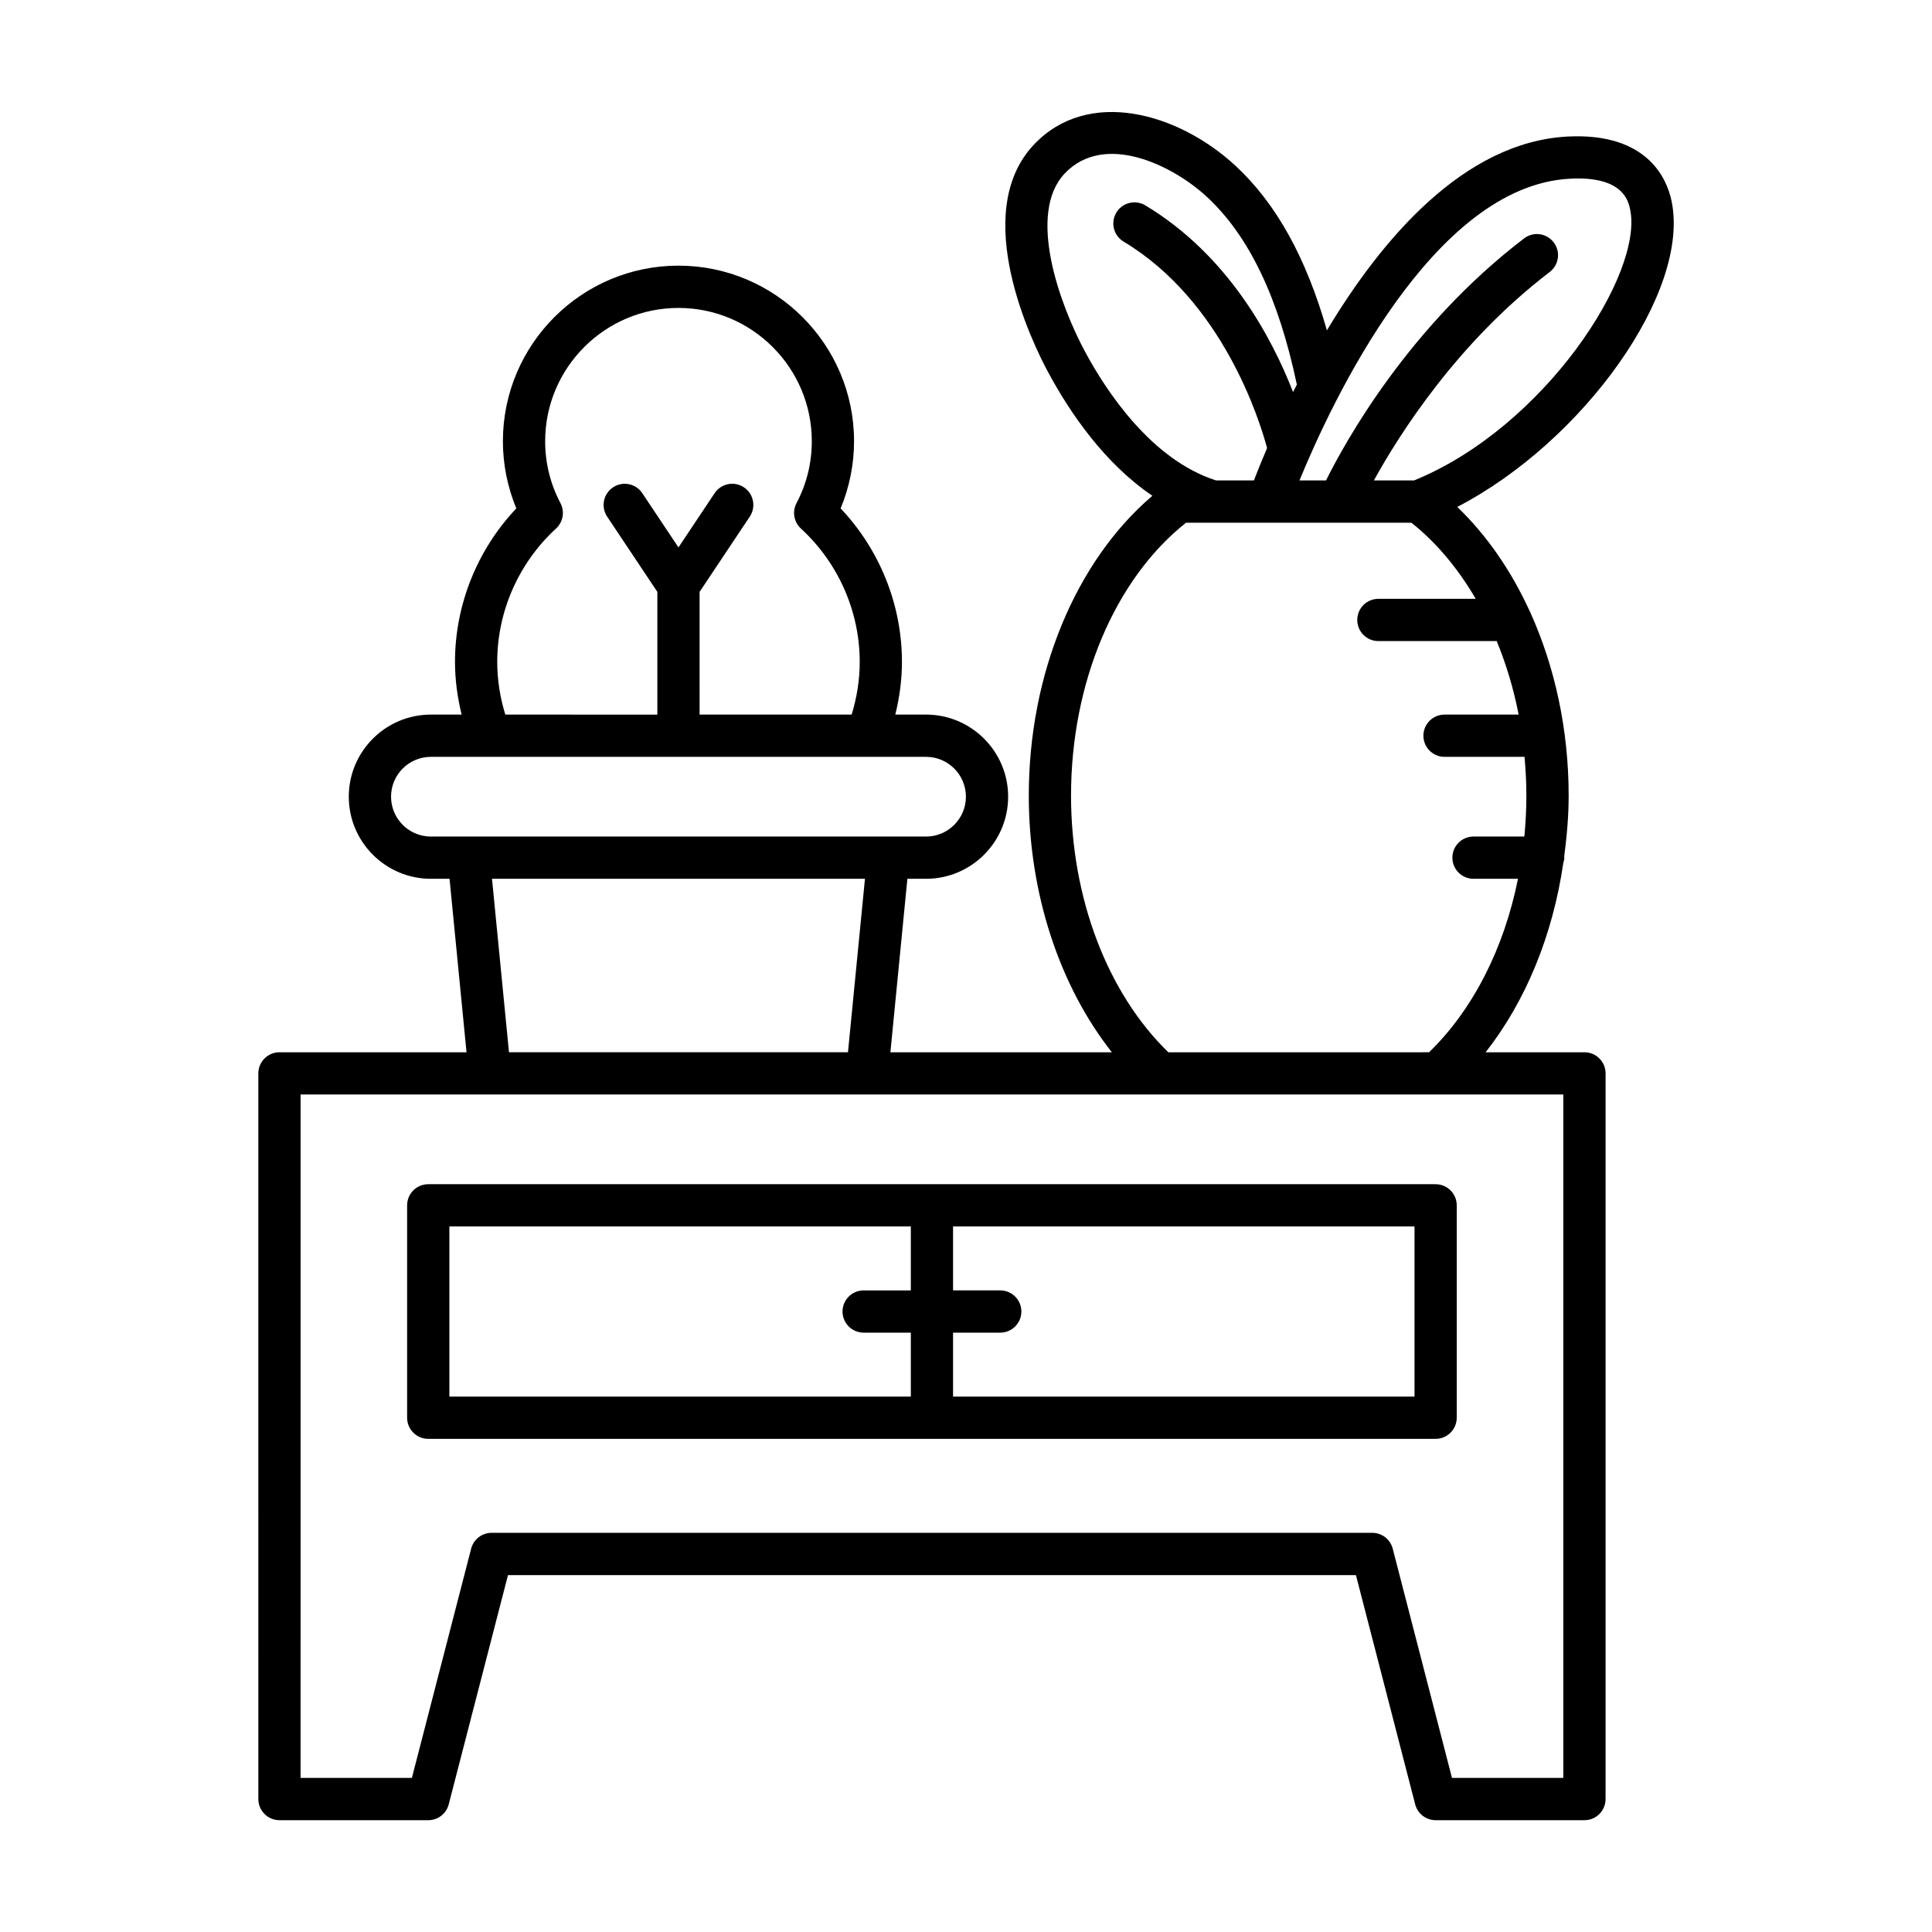
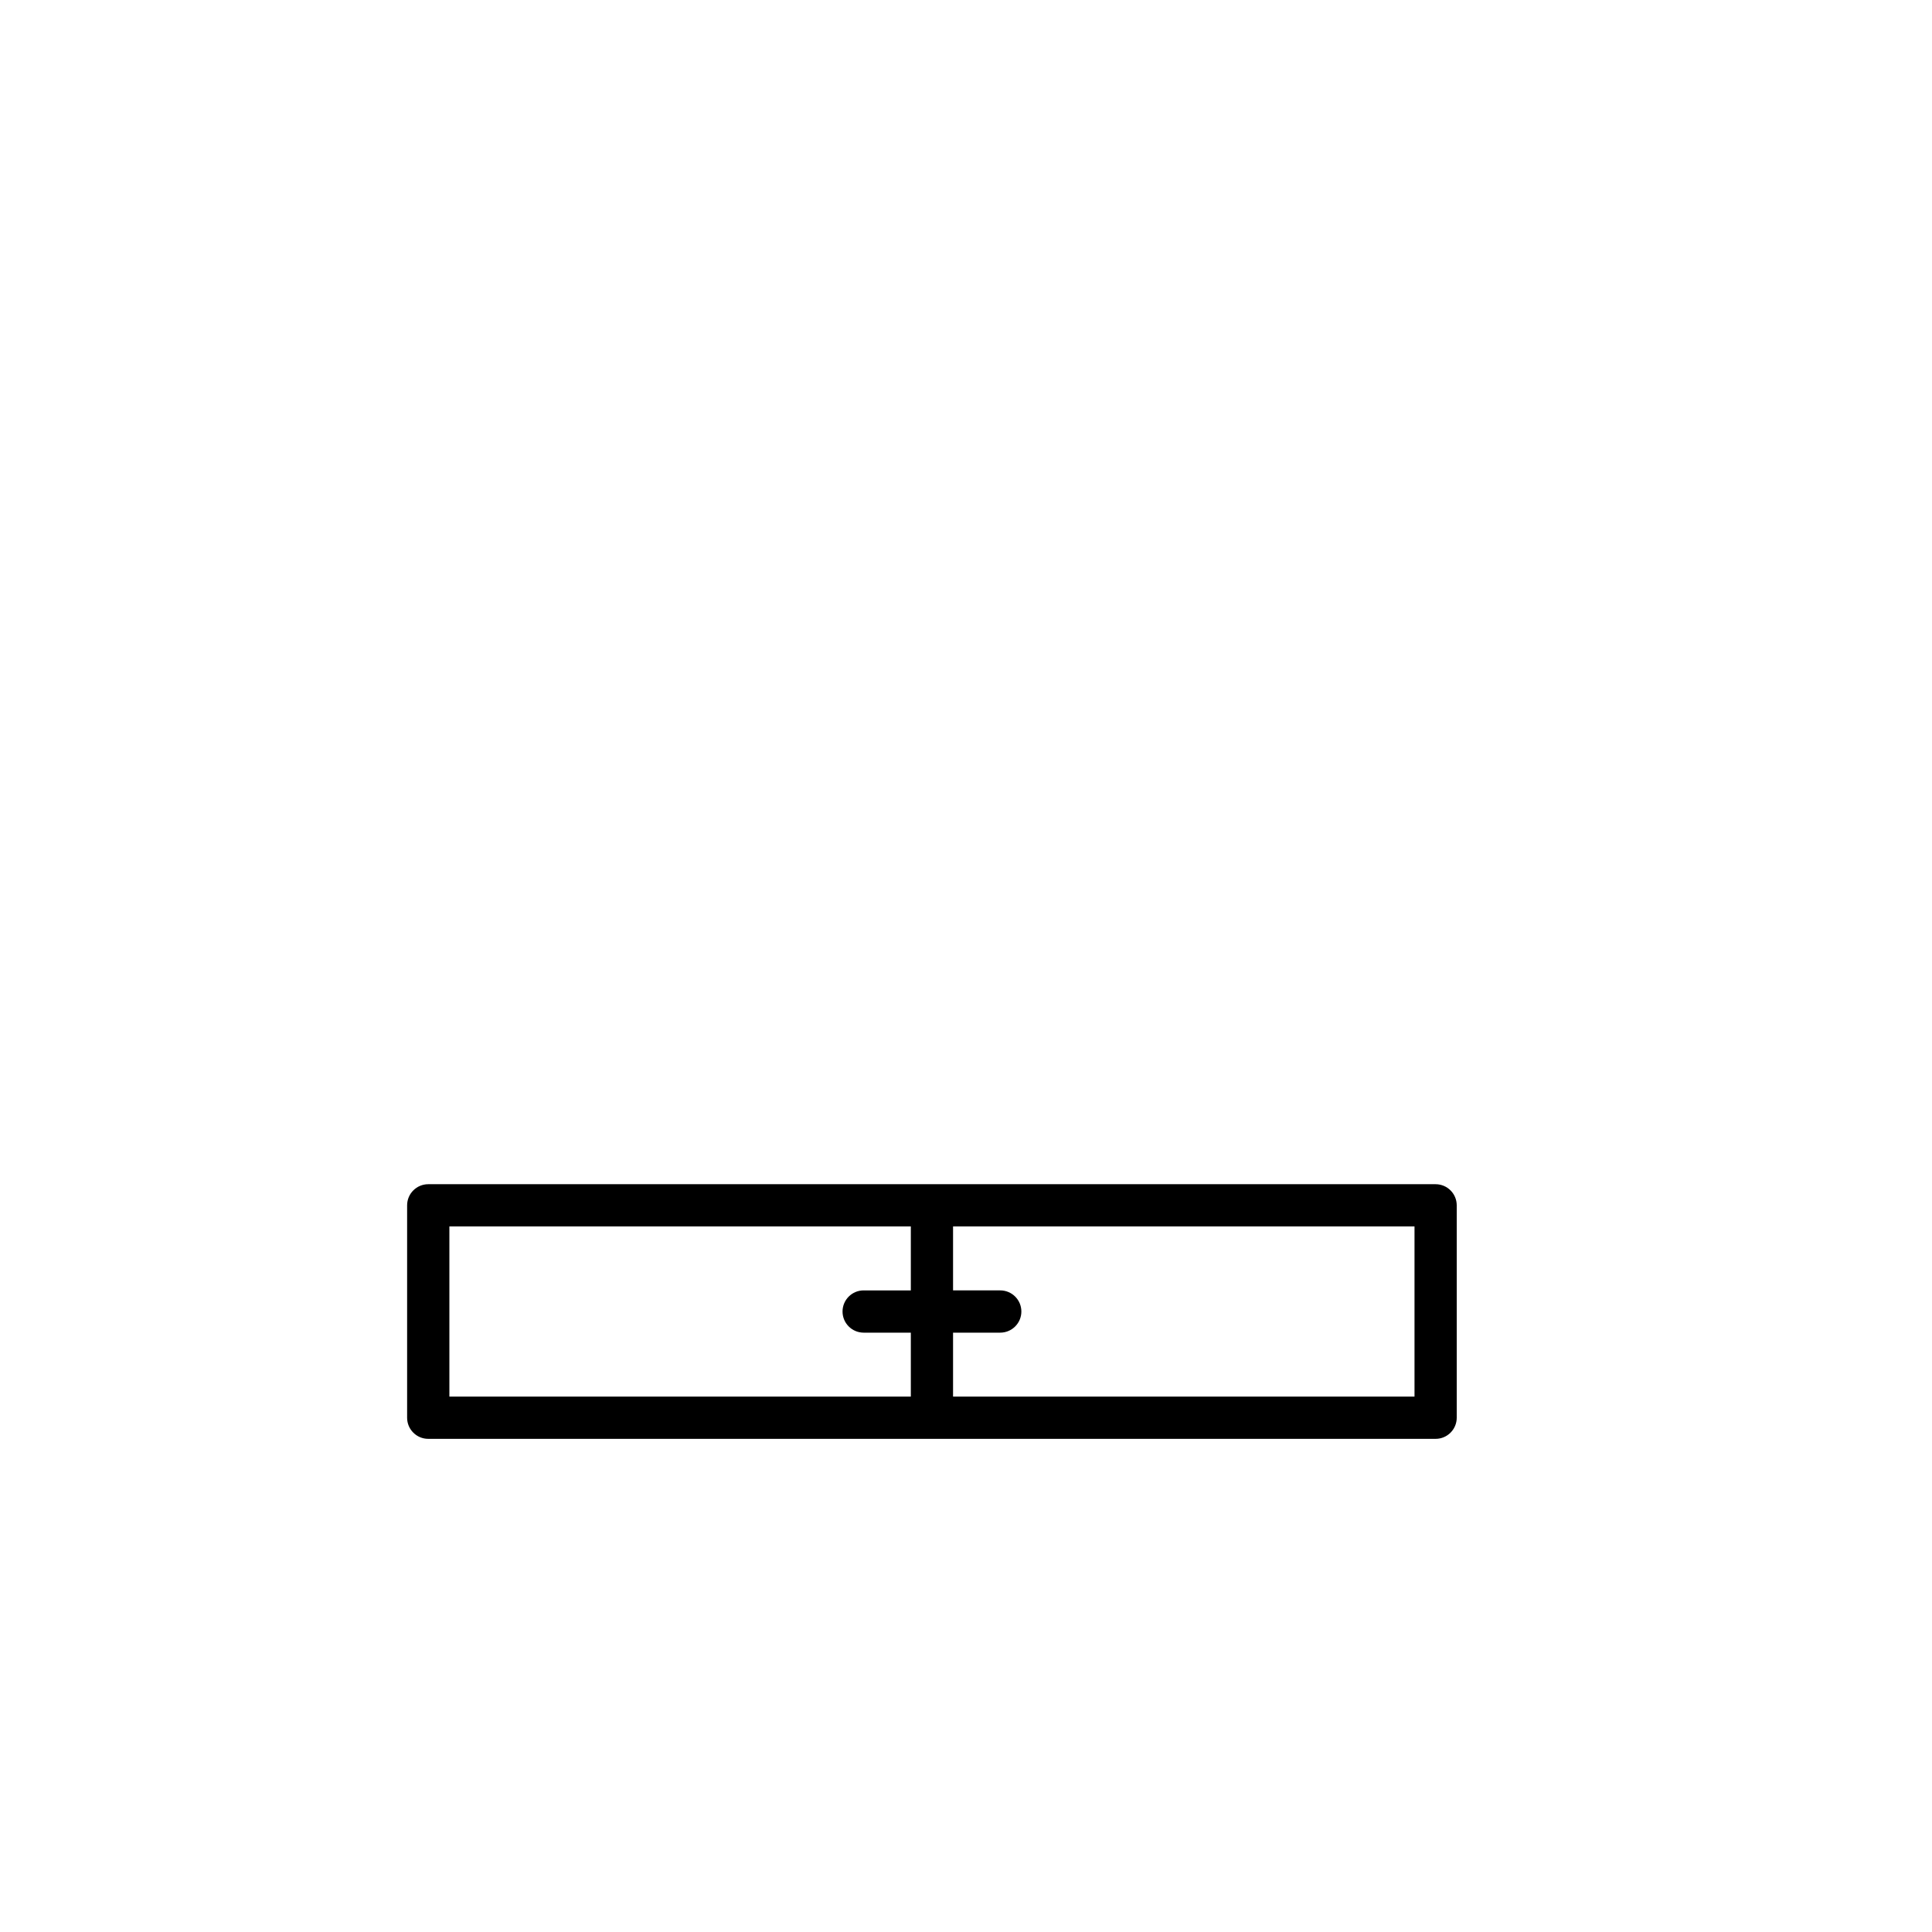
<svg xmlns="http://www.w3.org/2000/svg" fill="#000000" width="800px" height="800px" version="1.1" viewBox="144 144 512 512">
  <g>
    <path d="m257.49 525.31h266.96c3.09 0 5.598-2.508 5.598-5.598v-56.285c0-3.09-2.508-5.598-5.598-5.598h-266.96c-3.09 0-5.598 2.508-5.598 5.598v56.289c0 3.09 2.508 5.594 5.598 5.594zm139.08-28.145h12.504c3.09 0 5.598-2.508 5.598-5.598 0-3.09-2.508-5.598-5.598-5.598h-12.504v-16.945h122.29v45.094l-122.29-0.004zm-133.48-28.141h122.29v16.945h-12.5c-3.09 0-5.598 2.508-5.598 5.598 0 3.09 2.508 5.598 5.598 5.598h12.5v16.949h-122.29z" />
-     <path d="m586.93 197.05c-1.184-5.449-6.168-17.965-27.523-16.863-27.43 1.461-49.191 27.09-63.762 51.359-5.477-19.23-13.441-33.645-24.258-43.648-15.168-14.027-39.027-20.754-53.371-5.594-17.383 18.379-0.012 53.32 3.644 60.141 5.926 11.043 15.074 24.355 27.734 32.945-20.301 17.289-32.754 47.207-32.754 79.422 0 25.945 8.121 50.395 22.008 68.051h-58.684l4.5-45.973h4.945c11.996 0 21.758-9.762 21.758-21.758s-9.762-21.758-21.758-21.758h-8.145c1.129-4.586 1.762-9.254 1.762-13.977 0-15.098-5.875-29.699-16.25-40.664 2.336-5.633 3.555-11.711 3.555-17.801 0-25.656-20.871-46.531-46.531-46.531-25.656 0-46.527 20.871-46.527 46.531 0 6.09 1.219 12.168 3.555 17.801-10.371 10.965-16.25 25.566-16.25 40.664 0 4.723 0.633 9.391 1.758 13.977h-8.145c-12 0-21.762 9.762-21.762 21.758s9.762 21.758 21.762 21.758h4.941l4.5 45.973h-49.574c-3.09 0-5.598 2.508-5.598 5.598l0.004 192.31c0 3.09 2.508 5.598 5.598 5.598h39.43c2.555 0 4.781-1.727 5.422-4.195l15.707-60.758h224.71l15.707 60.758c0.641 2.473 2.867 4.195 5.422 4.195h39.43c3.09 0 5.598-2.508 5.598-5.598l0.004-192.31c0-3.09-2.508-5.598-5.598-5.598h-26.195c10.633-13.52 17.797-31.02 20.586-50.152 0.125-0.465 0.285-0.914 0.285-1.418 0-0.094-0.047-0.168-0.051-0.258 0.703-5.324 1.188-10.723 1.188-16.223 0-17.383-3.637-34.086-10.16-48.508-0.059-0.152-0.137-0.289-0.207-0.434-4.887-10.676-11.371-20.066-19.156-27.531 33.316-17.246 62-57.09 56.75-81.289zm-155.41 40.098c-6.719-12.52-15.41-36.543-5.375-47.156 10.551-11.148 28.684-2.16 37.633 6.121 11.219 10.371 19.031 26.719 23.906 49.812-0.336 0.66-0.684 1.328-1.008 1.977-5.598-14.387-17.203-36.305-39.156-49.477-2.656-1.59-6.09-0.734-7.68 1.918s-0.734 6.09 1.918 7.68c26.184 15.711 35.988 47.094 38.035 54.711-1.508 3.523-2.672 6.445-3.492 8.582h-10.031c-17.16-5.469-29.125-23.688-34.75-34.168zm-140.16 46.918c1.871-1.715 2.348-4.481 1.168-6.727-2.691-5.121-4.055-10.637-4.055-16.402 0-19.484 15.852-35.332 35.332-35.332 19.484 0 35.332 15.852 35.332 35.332 0 5.766-1.363 11.285-4.055 16.402-1.18 2.246-0.703 5.012 1.168 6.727 9.906 9.098 15.586 21.98 15.586 35.332 0 4.731-0.738 9.41-2.141 13.977h-40.293l-0.004-32.52 13.305-19.941c1.715-2.57 1.02-6.051-1.551-7.766-2.582-1.723-6.055-1.02-7.766 1.551l-9.586 14.371-9.582-14.367c-1.715-2.578-5.191-3.273-7.762-1.551-2.57 1.715-3.266 5.191-1.551 7.762l13.301 19.941v32.527l-40.293-0.004c-1.402-4.559-2.141-9.242-2.141-13.977 0-13.355 5.68-26.234 15.586-35.336zm-33.168 81.629c-5.824 0-10.562-4.738-10.562-10.562 0-5.824 4.738-10.562 10.562-10.562h15.707c0.008 0 0.012 0.004 0.02 0.004 0.004 0 0.008-0.004 0.016-0.004h99.891 0.012 15.578c5.824 0 10.562 4.738 10.562 10.562 0 5.824-4.738 10.562-10.562 10.562zm115.03 11.195-4.5 45.973h-89.836l-4.5-45.973zm185.07 57.168v181.11h-29.5l-15.707-60.758c-0.641-2.473-2.867-4.195-5.422-4.195l-233.38-0.004c-2.555 0-4.781 1.727-5.422 4.195l-15.707 60.762h-29.5l0.004-181.11zm-23.207-131.36h-25.801c-3.09 0-5.598 2.508-5.598 5.598 0 3.09 2.508 5.598 5.598 5.598h31.359c2.512 6.113 4.481 12.641 5.809 19.48h-19.637c-3.09 0-5.598 2.508-5.598 5.598s2.508 5.598 5.598 5.598h21.195c0.305 3.375 0.496 6.785 0.496 10.238 0 3.672-0.195 7.301-0.539 10.883h-13.477c-3.09 0-5.598 2.508-5.598 5.598s2.508 5.598 5.598 5.598h11.789c-3.684 18.41-11.914 34.668-23.562 45.973l-69.094 0.004c-16.145-15.672-25.789-40.879-25.789-68.051 0-29.902 11.637-57.395 30.484-72.293h6.91c0.008 0 0.012 0.004 0.02 0.004 0.004 0 0.012-0.004 0.016-0.004h14.914c0.004 0 0.012 0.004 0.016 0.004 0.008 0 0.012-0.004 0.02-0.004h37.809c6.676 5.277 12.391 12.195 17.062 20.18zm-16.344-31.379h-10.648c6.766-12.273 22.148-36.566 46.602-55.242 2.457-1.879 2.926-5.391 1.051-7.848-1.883-2.461-5.394-2.934-7.848-1.051-30.605 23.375-47.508 54.109-52.488 64.141h-7.035c8.52-20.762 35.25-78.016 71.621-79.957 14.086-0.781 15.516 5.879 15.988 8.055 3.691 17.016-22.609 57.801-57.242 71.902z" />
  </g>
</svg>